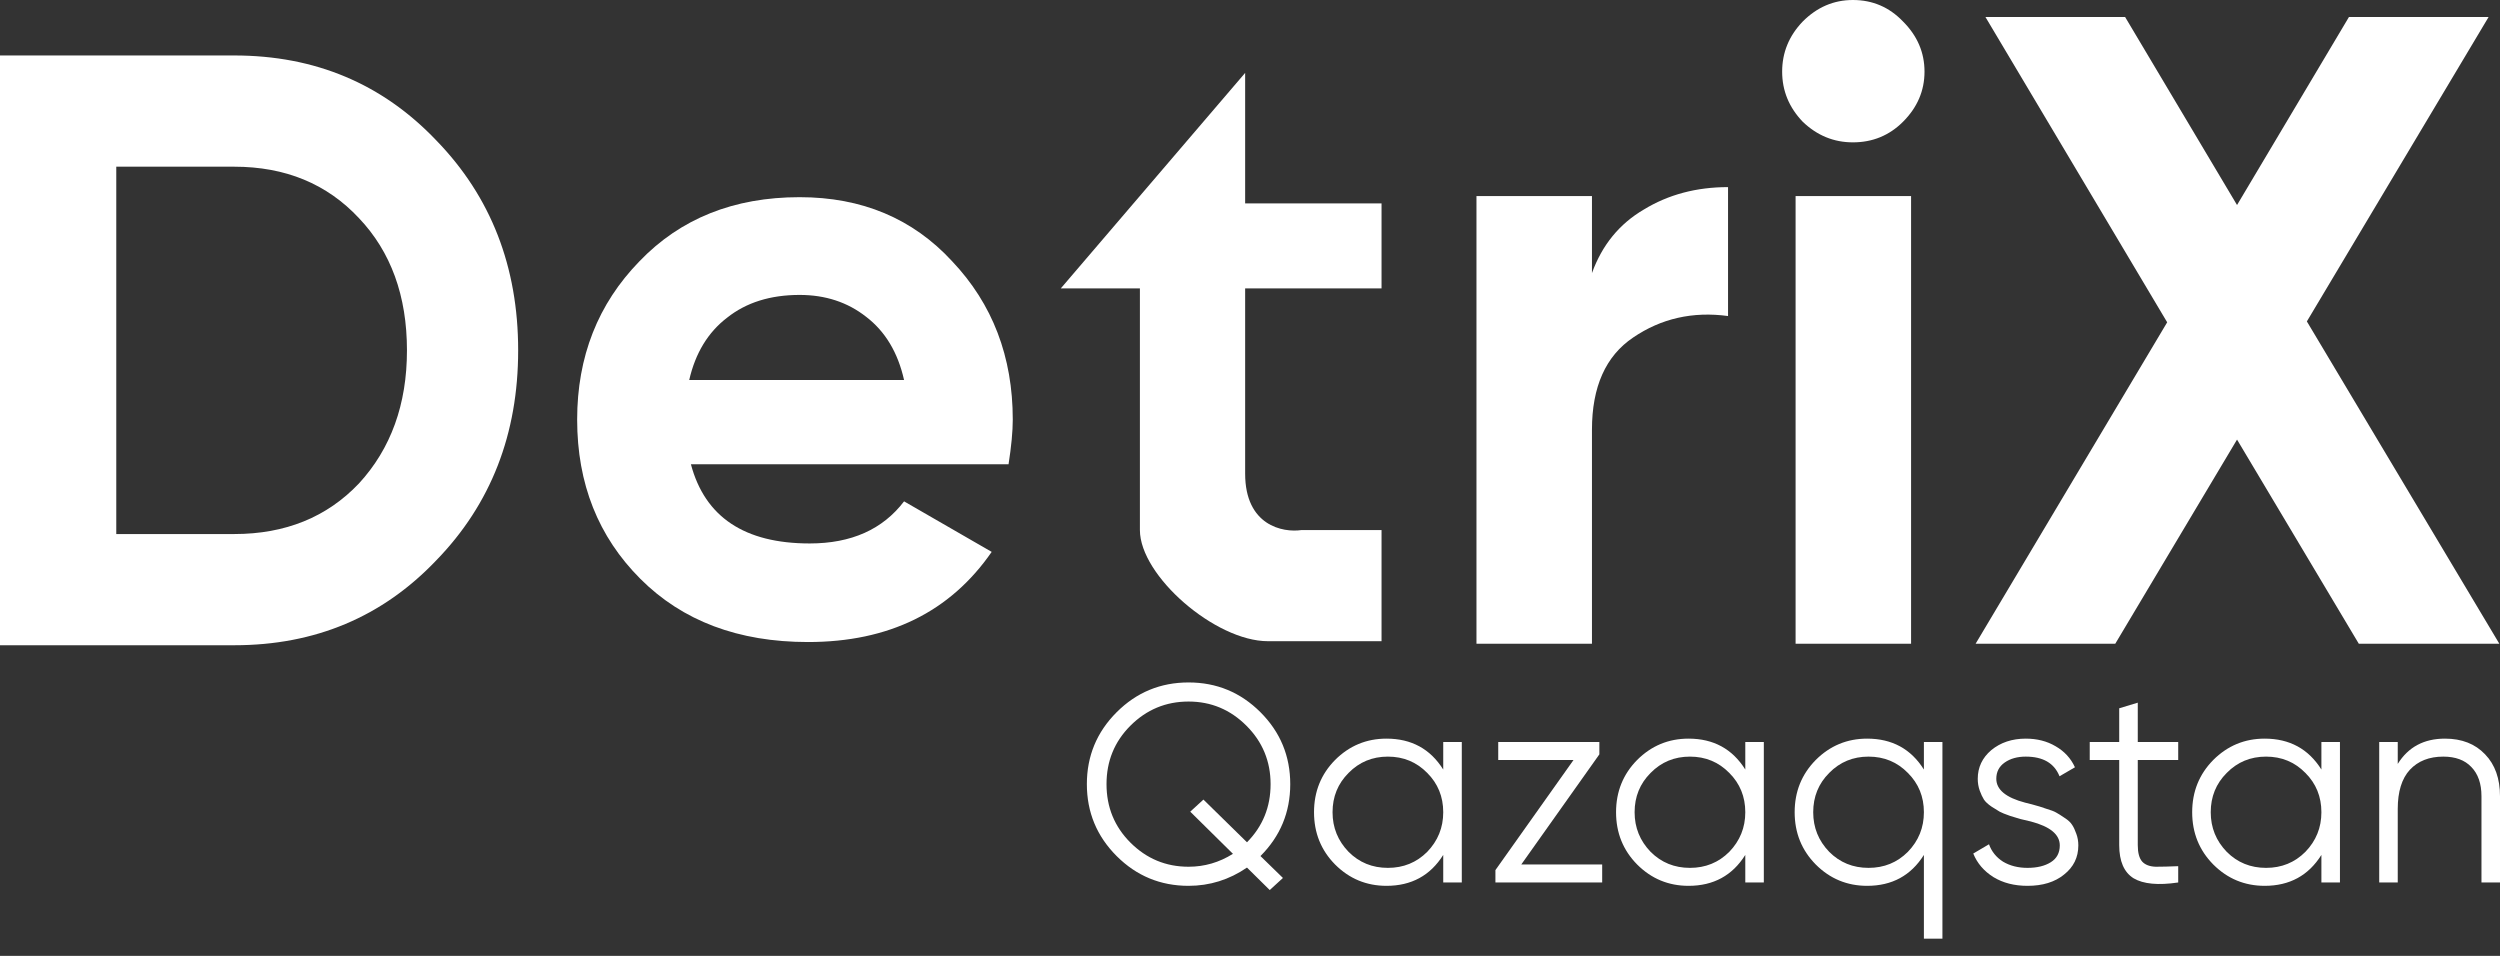
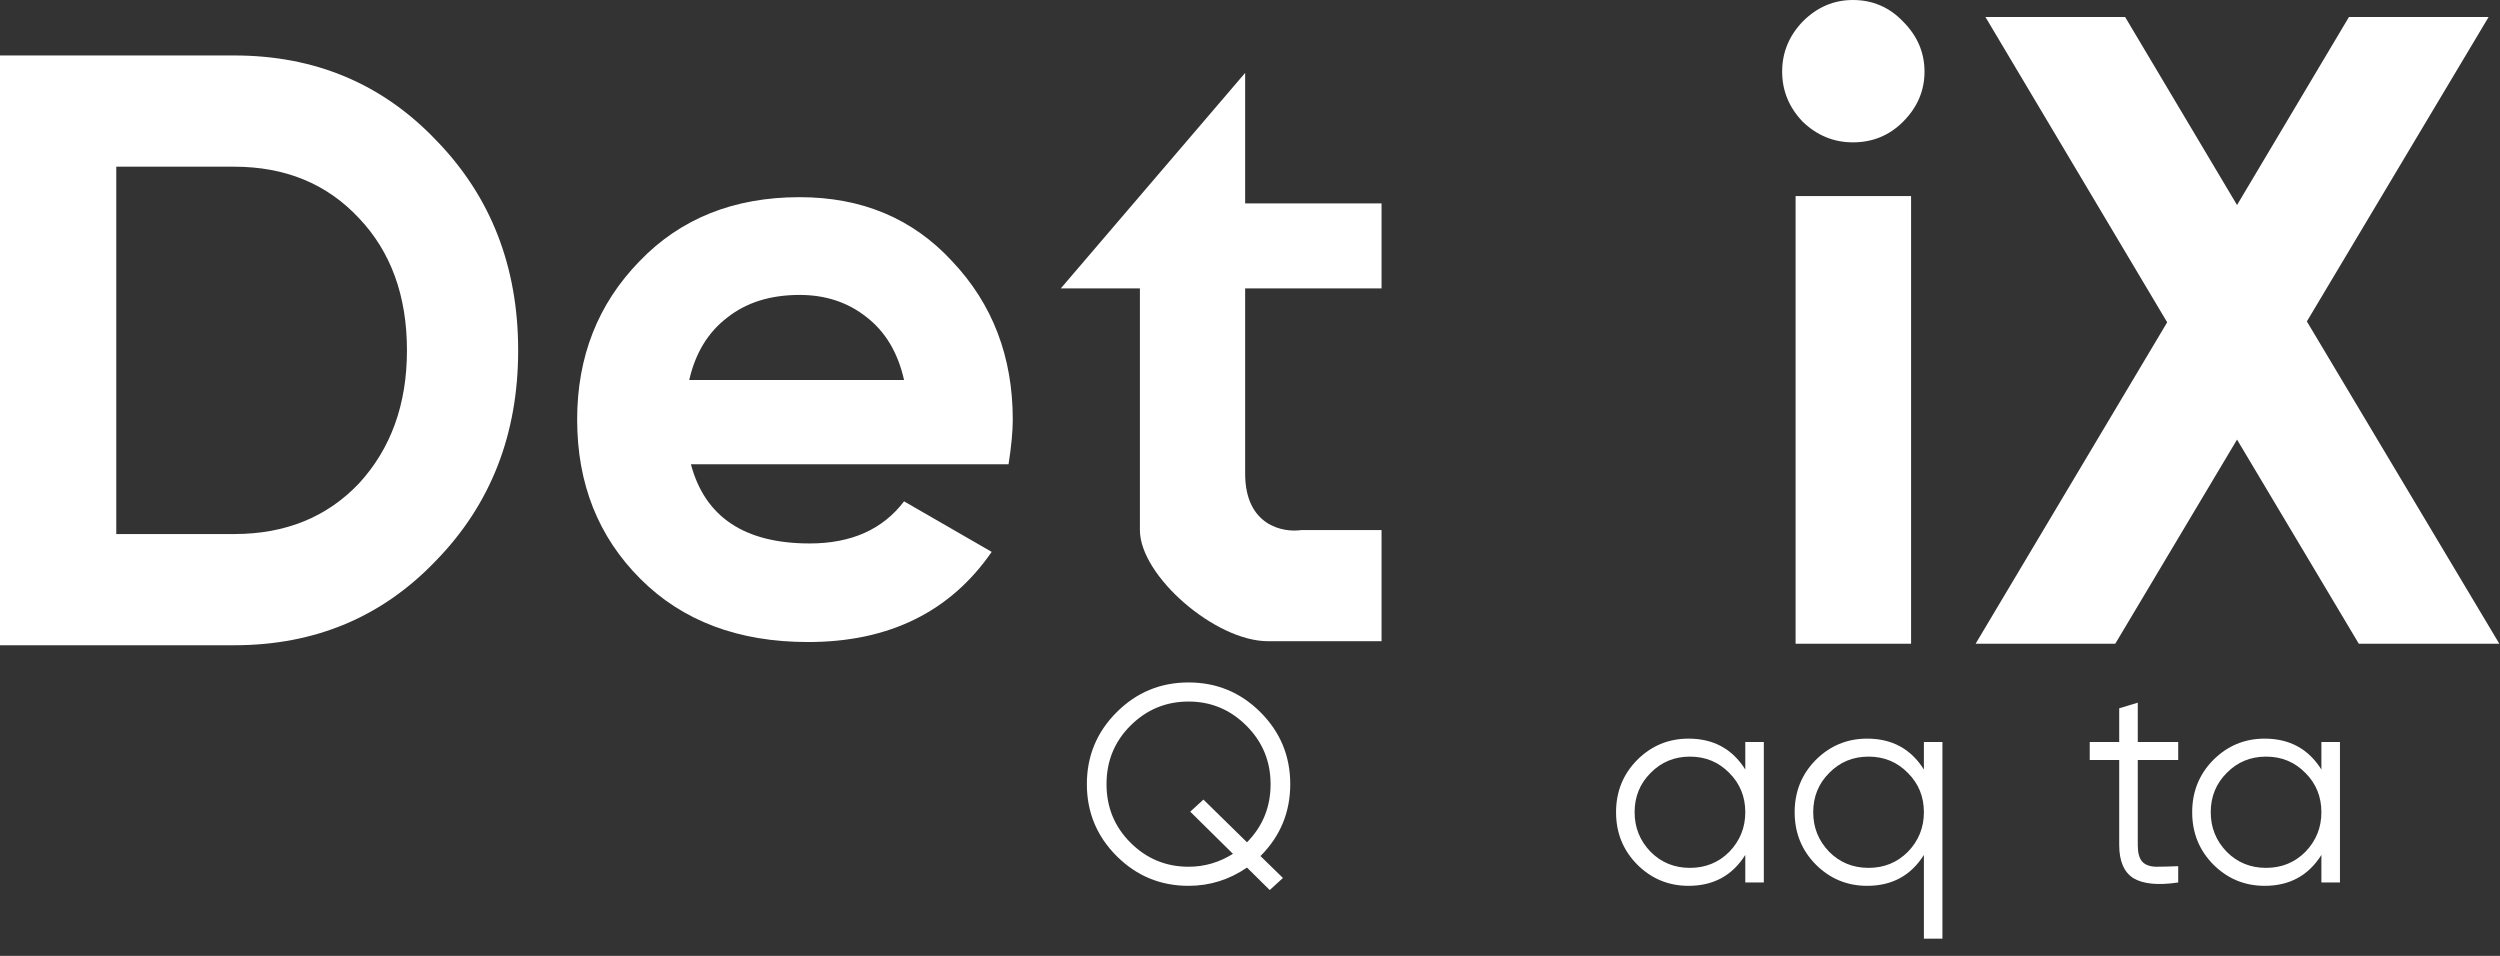
<svg xmlns="http://www.w3.org/2000/svg" width="102" height="39" viewBox="0 0 102 39" fill="none">
  <rect x="0" y="0" width="102" height="39" fill="#333333" stroke="none" />
  <path d="M0 2.263H9.556C12.857 2.263 15.607 3.421 17.807 5.735C20.03 8.027 21.141 10.88 21.141 14.295C21.141 17.71 20.03 20.563 17.807 22.855C15.607 25.169 12.857 26.326 9.556 26.326H0V2.263ZM4.744 21.789H9.556C11.642 21.789 13.338 21.101 14.644 19.726C15.95 18.305 16.604 16.495 16.604 14.295C16.604 12.072 15.95 10.273 14.644 8.898C13.338 7.5 11.642 6.801 9.556 6.801H4.744V21.789Z" fill="white" />
  <path d="M41.149 18.942H28.189C28.762 21.096 30.378 22.173 33.036 22.173C34.732 22.173 36.015 21.6 36.886 20.455L40.461 22.517C38.765 24.969 36.267 26.195 32.967 26.195C30.126 26.195 27.845 25.336 26.127 23.617C24.408 21.898 23.548 19.733 23.548 17.12C23.548 14.553 24.396 12.399 26.092 10.658C27.765 8.916 29.942 8.045 32.624 8.045C35.167 8.045 37.241 8.916 38.846 10.658C40.496 12.399 41.321 14.553 41.321 17.12C41.321 17.601 41.263 18.209 41.149 18.942ZM28.12 15.505H36.886C36.634 14.382 36.118 13.522 35.339 12.926C34.583 12.331 33.678 12.033 32.624 12.033C31.432 12.033 30.446 12.342 29.667 12.961C28.888 13.556 28.372 14.405 28.12 15.505Z" fill="white" />
-   <path d="M64.952 8V11.141C65.366 9.996 66.072 9.132 67.07 8.548C68.069 7.939 69.213 7.634 70.504 7.634V12.894C69.067 12.7 67.776 12.992 66.632 13.771C65.512 14.526 64.952 15.78 64.952 17.534V26.264H60.24V8H64.952Z" fill="white" />
  <path d="M75.598 5.808C74.818 5.808 74.136 5.528 73.552 4.968C72.992 4.383 72.712 3.702 72.712 2.922C72.712 2.143 72.992 1.461 73.552 0.877C74.136 0.292 74.818 0 75.598 0C76.401 0 77.083 0.292 77.643 0.877C78.228 1.461 78.52 2.143 78.52 2.922C78.52 3.702 78.228 4.383 77.643 4.968C77.083 5.528 76.401 5.808 75.598 5.808ZM77.972 26.264H73.26V8H77.972V26.264Z" fill="white" />
  <path d="M94.12 13.114L101.973 26.264H96.239L91.271 17.935L86.303 26.264H80.605L88.421 13.15L81.006 0.694H86.705L91.271 8.365L95.837 0.694H101.535L94.12 13.114Z" fill="white" />
  <path d="M43.279 11.768L50.802 2.974V8.299H56.367V11.768H50.802V19.325C50.802 21.441 52.337 21.741 53.104 21.626H56.367V26.161H51.73C49.586 26.161 46.508 23.495 46.508 21.626V11.768H43.279Z" fill="white" />
  <path d="M51.427 34.927L52.344 35.821L51.805 36.314L50.877 35.397C50.151 35.894 49.356 36.142 48.493 36.142C47.347 36.142 46.369 35.737 45.559 34.927C44.749 34.117 44.344 33.139 44.344 31.993C44.344 30.847 44.749 29.869 45.559 29.059C46.369 28.249 47.347 27.844 48.493 27.844C49.639 27.844 50.617 28.249 51.427 29.059C52.237 29.869 52.642 30.847 52.642 31.993C52.642 33.139 52.237 34.117 51.427 34.927ZM48.493 35.363C49.142 35.363 49.746 35.187 50.304 34.836L48.562 33.116L49.1 32.623L50.877 34.365C51.519 33.716 51.84 32.925 51.84 31.993C51.84 31.061 51.511 30.266 50.854 29.609C50.197 28.952 49.41 28.623 48.493 28.623C47.568 28.623 46.778 28.952 46.12 29.609C45.471 30.258 45.146 31.053 45.146 31.993C45.146 32.933 45.471 33.727 46.12 34.377C46.778 35.034 47.568 35.363 48.493 35.363Z" fill="white" />
-   <path d="M58.884 31.397V30.274H59.641V36.005H58.884V34.881C58.357 35.722 57.585 36.142 56.569 36.142C55.751 36.142 55.052 35.852 54.471 35.271C53.898 34.69 53.612 33.98 53.612 33.139C53.612 32.299 53.898 31.588 54.471 31.007C55.052 30.427 55.751 30.136 56.569 30.136C57.585 30.136 58.357 30.556 58.884 31.397ZM55.022 34.755C55.457 35.191 55.992 35.409 56.626 35.409C57.26 35.409 57.795 35.191 58.231 34.755C58.666 34.304 58.884 33.766 58.884 33.139C58.884 32.505 58.666 31.97 58.231 31.535C57.795 31.091 57.26 30.87 56.626 30.87C55.992 30.87 55.457 31.091 55.022 31.535C54.586 31.97 54.368 32.505 54.368 33.139C54.368 33.766 54.586 34.304 55.022 34.755Z" fill="white" />
-   <path d="M65.254 30.778L62.068 35.271H65.369V36.005H61.013V35.5L64.2 31.007H61.128V30.274H65.254V30.778Z" fill="white" />
  <path d="M71.208 31.397V30.274H71.964V36.005H71.208V34.881C70.681 35.722 69.909 36.142 68.893 36.142C68.075 36.142 67.376 35.852 66.795 35.271C66.222 34.69 65.935 33.98 65.935 33.139C65.935 32.299 66.222 31.588 66.795 31.007C67.376 30.427 68.075 30.136 68.893 30.136C69.909 30.136 70.681 30.556 71.208 31.397ZM67.345 34.755C67.781 35.191 68.316 35.409 68.95 35.409C69.584 35.409 70.119 35.191 70.555 34.755C70.99 34.304 71.208 33.766 71.208 33.139C71.208 32.505 70.99 31.97 70.555 31.535C70.119 31.091 69.584 30.87 68.95 30.87C68.316 30.87 67.781 31.091 67.345 31.535C66.91 31.97 66.692 32.505 66.692 33.139C66.692 33.766 66.91 34.304 67.345 34.755Z" fill="white" />
  <path d="M78.495 31.397V30.274H79.251V38.297H78.495V34.881C77.967 35.722 77.196 36.142 76.179 36.142C75.362 36.142 74.662 35.852 74.082 35.271C73.509 34.69 73.222 33.98 73.222 33.139C73.222 32.299 73.509 31.588 74.082 31.007C74.662 30.427 75.362 30.136 76.179 30.136C77.196 30.136 77.967 30.556 78.495 31.397ZM74.632 34.755C75.067 35.191 75.602 35.409 76.237 35.409C76.871 35.409 77.406 35.191 77.841 34.755C78.277 34.304 78.495 33.766 78.495 33.139C78.495 32.505 78.277 31.97 77.841 31.535C77.406 31.091 76.871 30.87 76.237 30.87C75.602 30.87 75.067 31.091 74.632 31.535C74.196 31.97 73.979 32.505 73.979 33.139C73.979 33.766 74.196 34.304 74.632 34.755Z" fill="white" />
-   <path d="M81.449 31.775C81.449 32.218 81.842 32.543 82.629 32.749C82.851 32.803 82.996 32.841 83.065 32.864C83.134 32.879 83.267 32.921 83.466 32.99C83.672 33.051 83.814 33.105 83.89 33.151C83.974 33.196 84.089 33.269 84.234 33.368C84.379 33.46 84.482 33.556 84.543 33.655C84.605 33.747 84.662 33.869 84.715 34.022C84.769 34.167 84.796 34.324 84.796 34.492C84.796 34.981 84.601 35.378 84.211 35.684C83.837 35.989 83.34 36.142 82.721 36.142C82.186 36.142 81.724 36.024 81.334 35.787C80.945 35.542 80.669 35.221 80.509 34.824L81.151 34.446C81.258 34.744 81.449 34.981 81.724 35.156C82.007 35.325 82.339 35.409 82.721 35.409C83.111 35.409 83.428 35.332 83.672 35.179C83.917 35.026 84.039 34.797 84.039 34.492C84.039 34.048 83.646 33.724 82.859 33.517C82.637 33.464 82.492 33.429 82.423 33.414C82.354 33.391 82.217 33.349 82.01 33.288C81.812 33.219 81.67 33.162 81.586 33.116C81.51 33.07 81.399 33.002 81.254 32.91C81.109 32.81 81.006 32.715 80.945 32.623C80.883 32.524 80.826 32.402 80.773 32.257C80.719 32.104 80.692 31.943 80.692 31.775C80.692 31.309 80.876 30.919 81.243 30.606C81.624 30.293 82.094 30.136 82.652 30.136C83.111 30.136 83.516 30.239 83.867 30.446C84.226 30.652 84.49 30.938 84.658 31.305L84.028 31.672C83.814 31.137 83.355 30.87 82.652 30.87C82.308 30.87 82.022 30.95 81.793 31.11C81.563 31.271 81.449 31.492 81.449 31.775Z" fill="white" />
  <path d="M88.871 30.274V31.007H87.221V34.48C87.221 34.793 87.282 35.019 87.404 35.156C87.526 35.286 87.71 35.355 87.954 35.363C88.199 35.363 88.504 35.355 88.871 35.34V36.005C88.053 36.127 87.446 36.069 87.049 35.833C86.659 35.588 86.464 35.137 86.464 34.48V31.007H85.261V30.274H86.464V28.898L87.221 28.669V30.274H88.871Z" fill="white" />
  <path d="M94.713 31.397V30.274H95.47V36.005H94.713V34.881C94.186 35.722 93.415 36.142 92.398 36.142C91.581 36.142 90.882 35.852 90.301 35.271C89.728 34.69 89.441 33.98 89.441 33.139C89.441 32.299 89.728 31.588 90.301 31.007C90.882 30.427 91.581 30.136 92.398 30.136C93.415 30.136 94.186 30.556 94.713 31.397ZM90.851 34.755C91.286 35.191 91.821 35.409 92.456 35.409C93.09 35.409 93.625 35.191 94.06 34.755C94.496 34.304 94.713 33.766 94.713 33.139C94.713 32.505 94.496 31.97 94.06 31.535C93.625 31.091 93.09 30.87 92.456 30.87C91.821 30.87 91.286 31.091 90.851 31.535C90.415 31.97 90.198 32.505 90.198 33.139C90.198 33.766 90.415 34.304 90.851 34.755Z" fill="white" />
-   <path d="M99.754 30.136C100.441 30.136 100.988 30.35 101.393 30.778C101.798 31.198 102 31.767 102 32.486V36.005H101.244V32.486C101.244 31.974 101.106 31.576 100.831 31.294C100.564 31.011 100.182 30.87 99.685 30.87C99.112 30.87 98.657 31.049 98.321 31.408C97.993 31.767 97.828 32.299 97.828 33.002V36.005H97.072V30.274H97.828V31.168C98.256 30.48 98.898 30.136 99.754 30.136Z" fill="white" />
</svg>